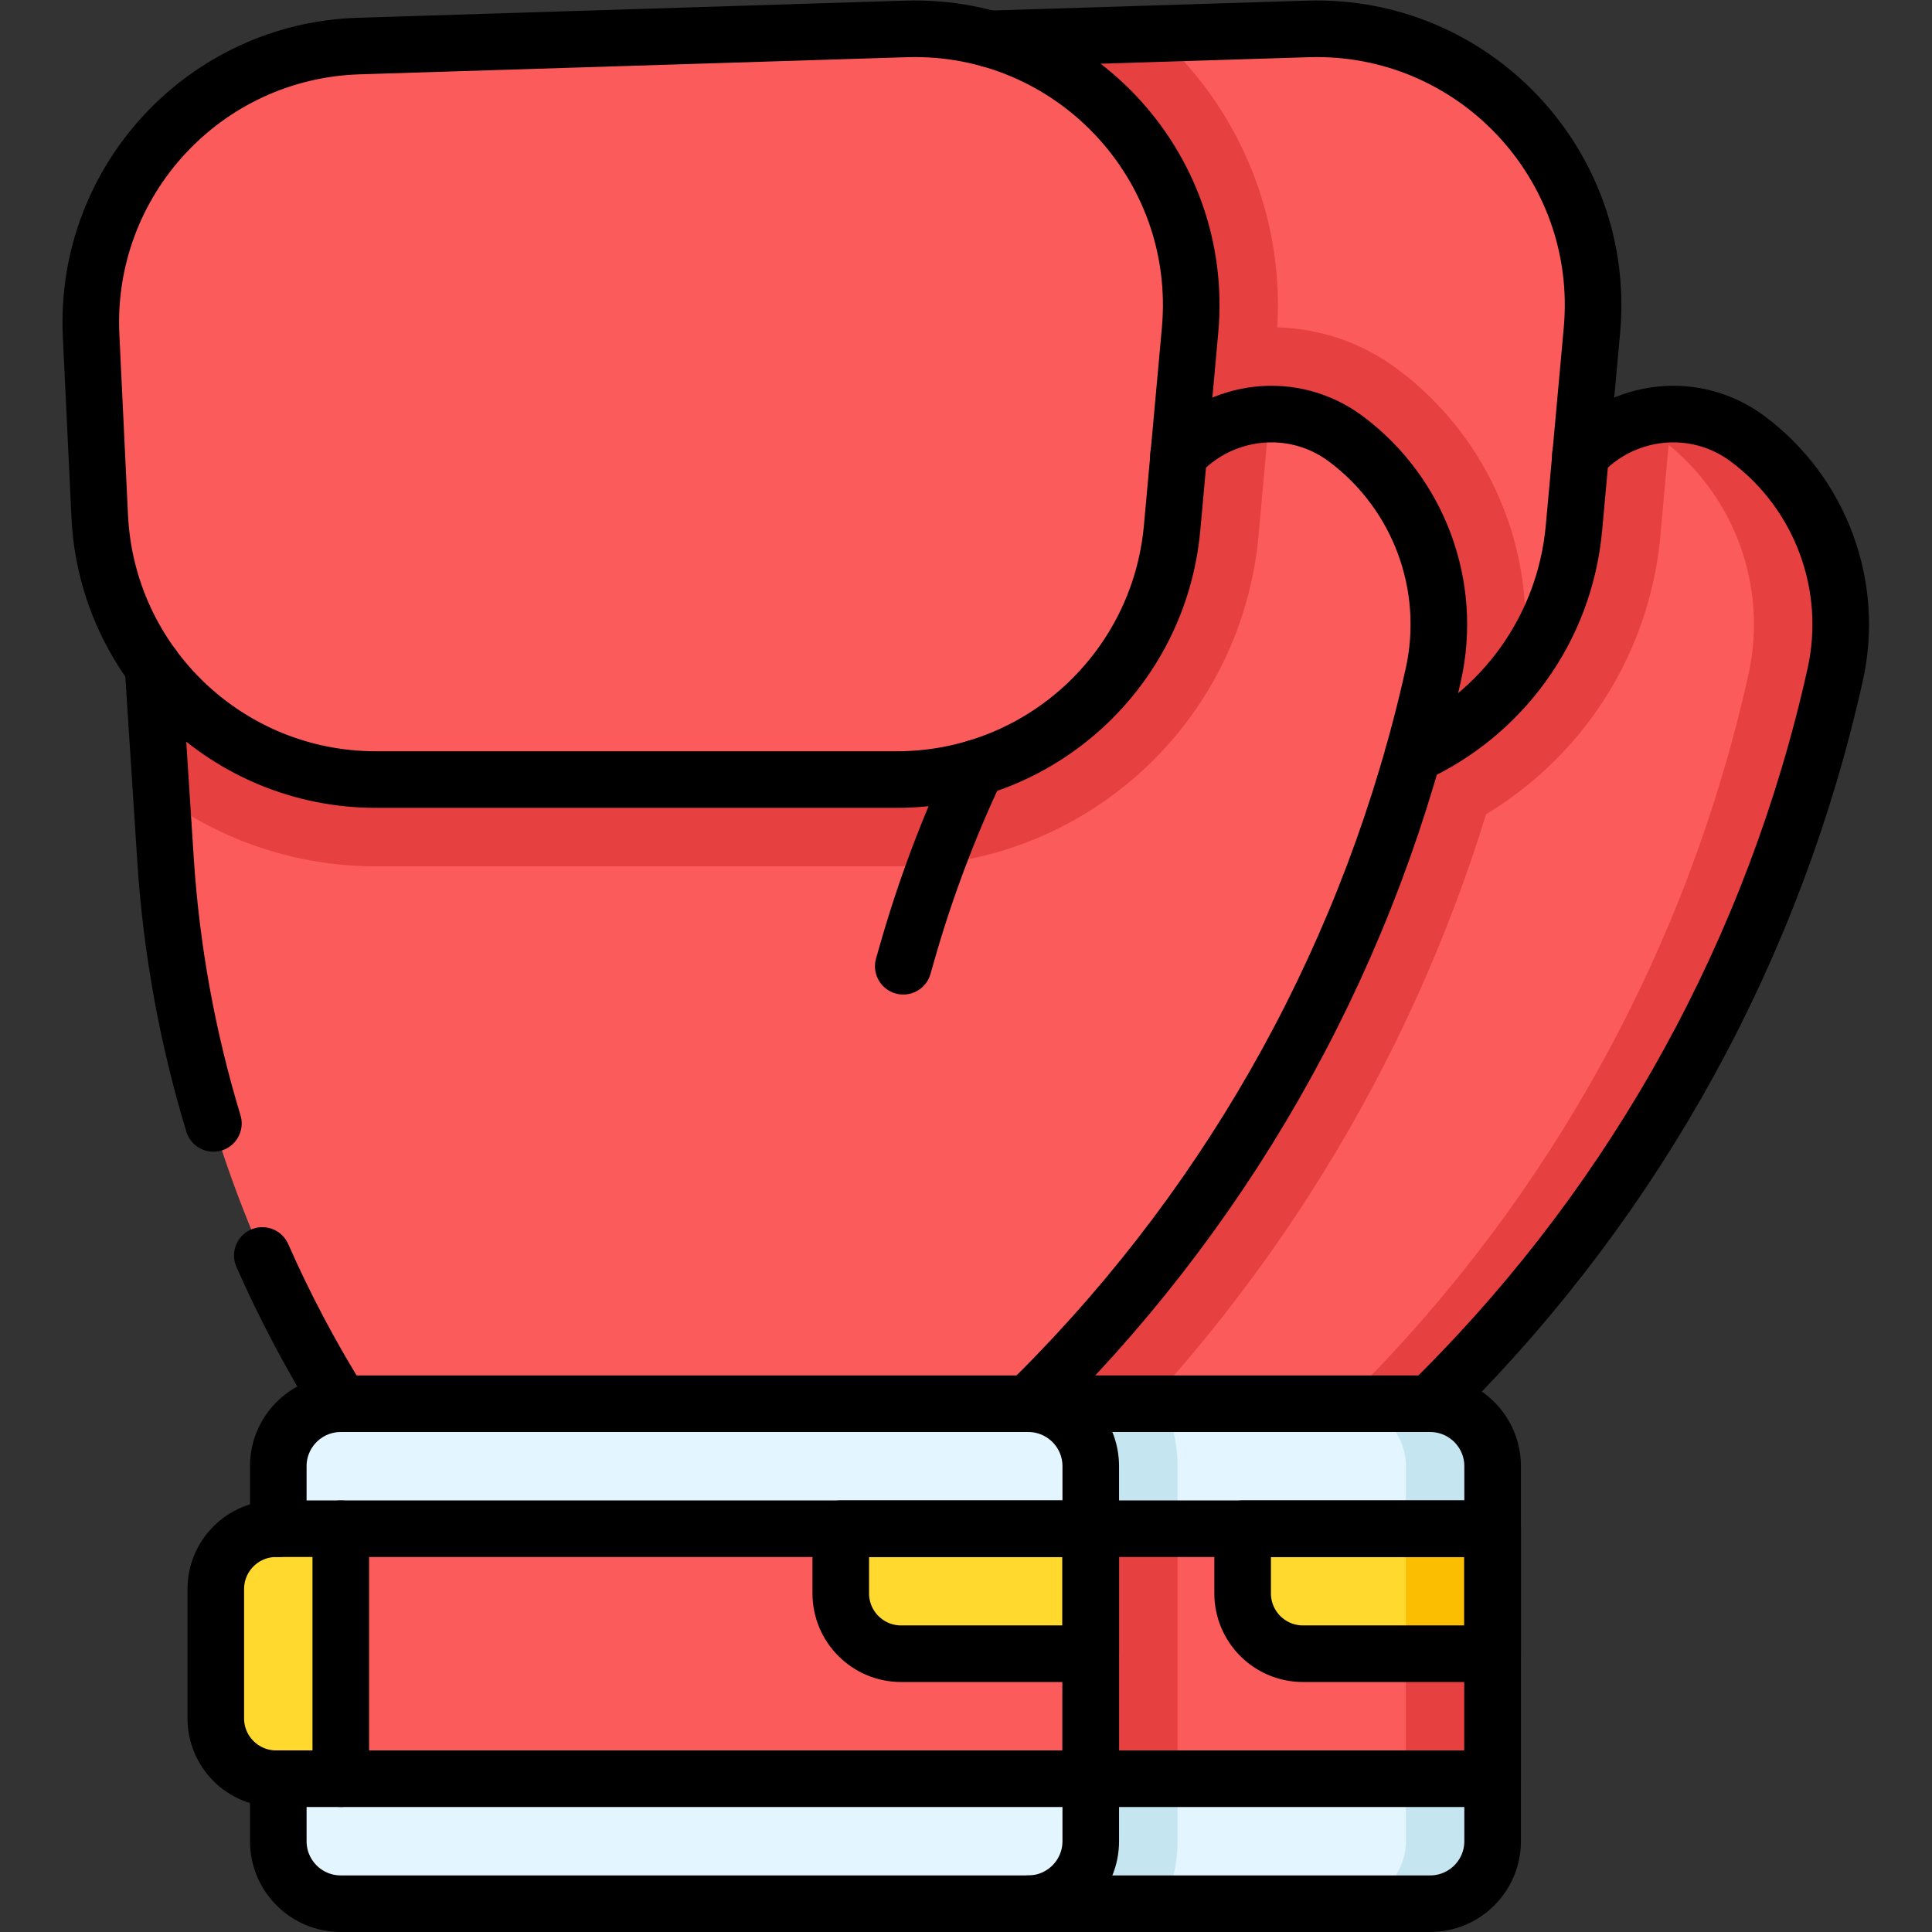
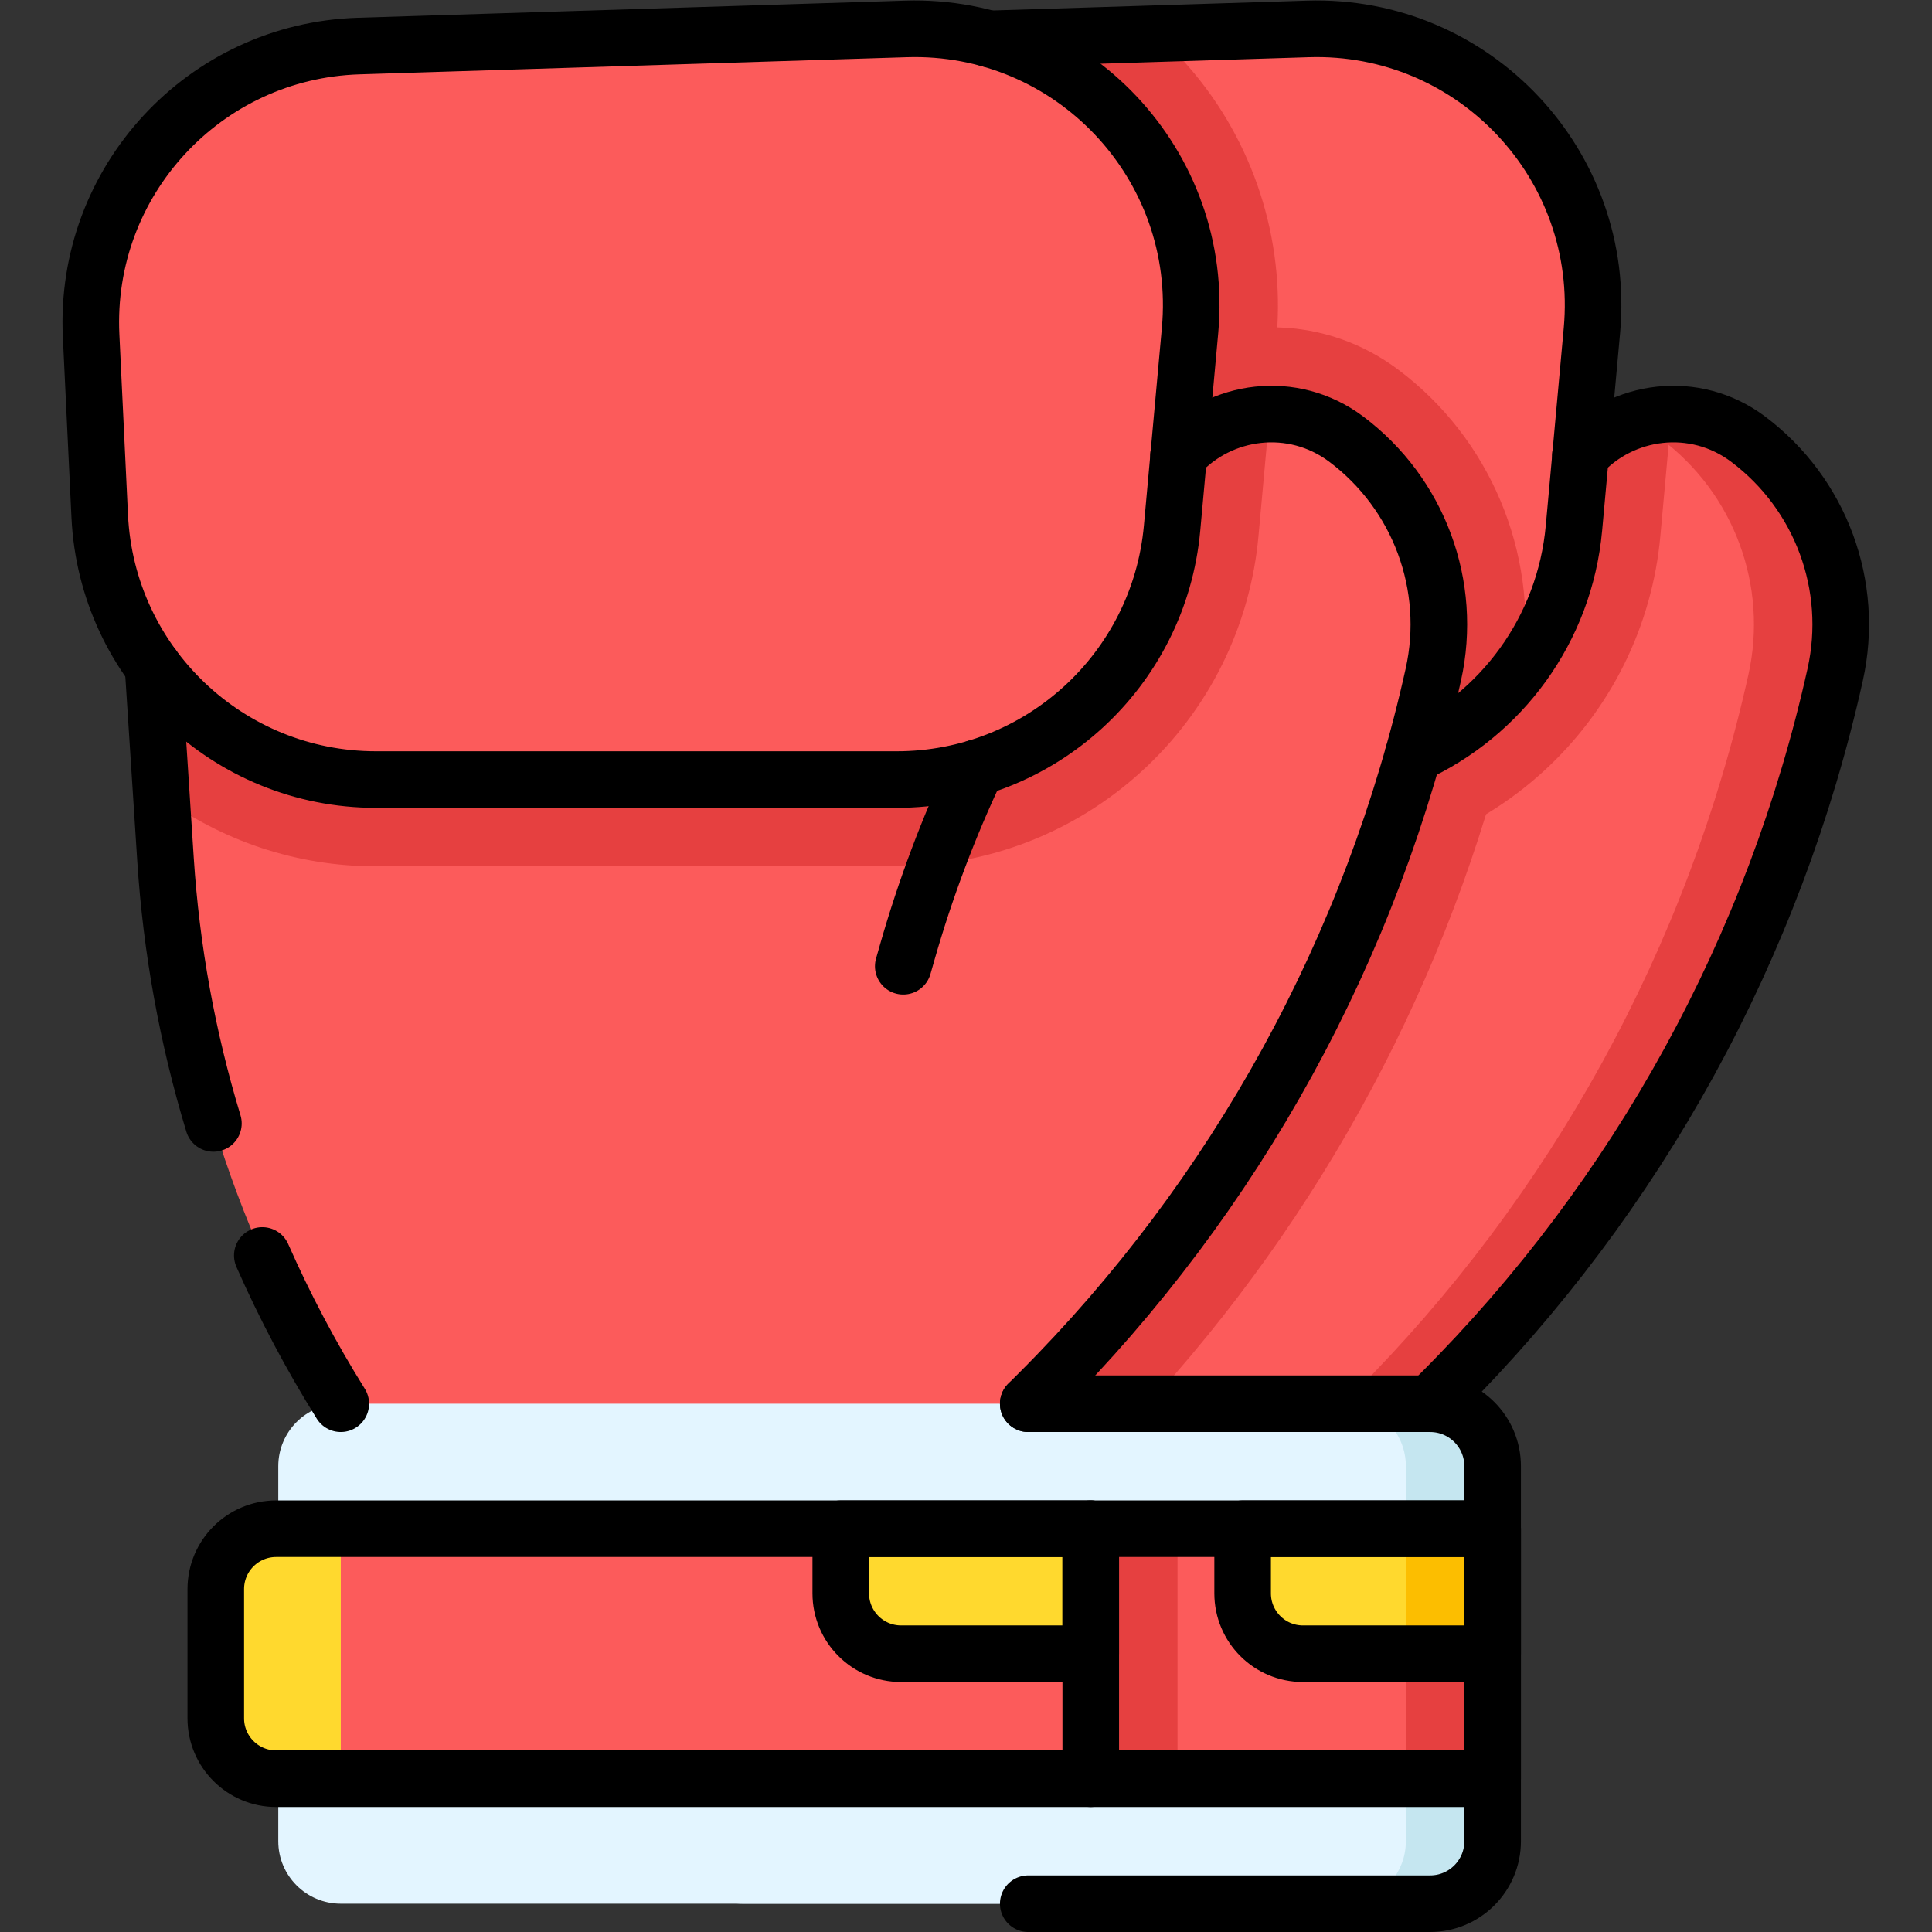
<svg xmlns="http://www.w3.org/2000/svg" version="1.1" id="svg6999" width="682.667" height="682.667" viewBox="0 0 682.667 682.667">
  <rect x="0" y="0" width="682.667" height="682.667" fill="#333333" stroke="none" />
  <defs id="defs7003">
    <clipPath clipPathUnits="userSpaceOnUse" id="clipPath7013">
      <path d="M 0,512 H 512 V 0 H 0 Z" id="path7011" />
    </clipPath>
  </defs>
  <g id="g7005" transform="matrix(1.333,0,0,-1.333,0,682.667)">
    <g id="g7007">
      <g id="g7009" clip-path="url(#clipPath7013)">
        <g id="g7015" transform="translate(463.38,395.727)">
          <path d="m 0,0 v 0 c -14.171,10.629 -33.401,7.975 -44.458,-4.253 l -179.489,-37.022 v -228.02 h 139.66 v 13.602 l 2.833,2.833 c 52.248,52.249 88.514,118.313 104.543,190.443 v 0.001 C 28.319,-38.882 19.287,-14.466 0,0" style="fill:#fc5b5b;fill-opacity:1;fill-rule:nonzero;stroke:none" id="path7017" />
        </g>
        <g id="g7019" transform="translate(394.398,386.415)">
          <path d="m 0,0 -154.965,-31.964 v -228.019 h 72.581 c -0.442,5.927 -2.186,11.499 -4.961,16.417 47.154,52.555 79.958,116.243 95.343,185.471 C 12.451,-38.052 9.332,-17.474 0,0" style="fill:#e64040;fill-opacity:1;fill-rule:nonzero;stroke:none" id="path7021" />
        </g>
        <g id="g7023" transform="translate(463.38,395.727)">
          <path d="M 0,0 V 0 C -9.504,7.128 -21.281,8.274 -31.344,4.572 -28.444,3.491 -25.635,1.976 -23,0 -3.713,-14.466 5.319,-38.882 0.089,-62.416 v -0.001 c -16.029,-72.13 -52.295,-138.194 -104.543,-190.443 l -2.833,-2.833 v -13.602 h 23 v 13.602 l 2.833,2.833 c 52.248,52.249 88.514,118.313 104.543,190.443 v 0.001 C 28.319,-38.882 19.287,-14.466 0,0" style="fill:#e64040;fill-opacity:1;fill-rule:nonzero;stroke:none" id="path7025" />
        </g>
        <g id="g7027" transform="translate(395.66,106.9)">
          <path d="m 0,0 v 16.566 c 0,9.15 -7.417,16.567 -16.567,16.567 H -198.8 c -9.15,0 -16.567,-7.417 -16.567,-16.567 v -99.4 c 0,-9.149 7.417,-16.566 16.567,-16.566 H -16.567 C -7.417,-99.4 0,-91.983 0,-82.834 v 16.567 l -14.335,33.133 z" style="fill:#e3f5ff;fill-opacity:1;fill-rule:nonzero;stroke:none" id="path7029" />
        </g>
        <g id="g7031" transform="translate(395.66,106.9)">
          <path d="m 0,0 v 16.566 c 0,9.15 -7.417,16.567 -16.567,16.567 h -23 c 9.15,0 16.567,-7.417 16.567,-16.567 v -99.4 c 0,-9.149 -7.417,-16.566 -16.567,-16.566 h 23 C -7.417,-99.4 0,-91.983 0,-82.834 v 16.567 l -14.335,33.133 z" style="fill:#c5e6f0;fill-opacity:1;fill-rule:nonzero;stroke:none" id="path7033" />
        </g>
        <g id="g7035" transform="translate(329.393,106.9)">
          <path d="m 0,0 h -132.534 l -16.566,-33.134 16.566,-33.133 H 66.267 v 33.133 z" style="fill:#fc5b5b;fill-opacity:1;fill-rule:nonzero;stroke:none" id="path7037" />
        </g>
        <g id="g7039" transform="translate(372.66,40.634)">
          <path d="M 0,0 H 23 V 33.133 L 0,44.633 Z" style="fill:#e64040;fill-opacity:1;fill-rule:nonzero;stroke:none" id="path7041" />
        </g>
        <g id="g7043" transform="translate(395.66,106.9)">
          <path d="m 0,0 h -66.267 v -17.134 c 0,-8.837 7.163,-16 16,-16 H 0 Z" style="fill:#ffd92e;fill-opacity:1;fill-rule:nonzero;stroke:none" id="path7045" />
        </g>
        <g id="g7047" transform="translate(179.726,106.9)">
          <path d="m 0,0 c -8.836,0 -16,-7.164 -16,-16 v -34.267 c 0,-8.837 7.164,-16 16,-16 H 17.133 V 0 Z" style="fill:#ffd92e;fill-opacity:1;fill-rule:nonzero;stroke:none" id="path7049" />
        </g>
        <path d="m 372.66,73.767 h 23 v 33.134 h -23 z" style="fill:#fcbe00;fill-opacity:1;fill-rule:nonzero;stroke:none" id="path7051" />
        <g id="g7053" transform="translate(418.922,391.474)">
          <path d="m 0,0 -179.489,-37.022 v -71.966 h 104.788 c 24.088,0 47.15,8.946 64.938,25.189 17.787,16.244 28.784,38.402 30.965,62.391 l 2.936,32.294 C 15.074,10.747 6.236,6.897 0,0" style="fill:#e64040;fill-opacity:1;fill-rule:nonzero;stroke:none" id="path7055" />
        </g>
        <g id="g7057" transform="translate(391.935,357.514)">
          <path d="m 0,0 11.781,-21.521 c 7.431,10.316 12.276,22.665 13.502,36.155 l 4.765,52.417 c 3.985,43.838 -31.294,81.276 -75.291,79.898 l -107.259,-3.358 V 0 Z" style="fill:#fc5b5b;fill-opacity:1;fill-rule:nonzero;stroke:none" id="path7059" />
        </g>
        <g id="g7061" transform="translate(312.133,123.467)">
-           <path d="M 0,0 C 0,5.914 -1.318,11.522 -3.654,16.566 H -72.7 V -115.967 H -3.648 C -1.313,-110.923 0,-105.313 0,-99.4 v 16.567 L -12.675,-49.7 0,-16.566 Z" style="fill:#c5e6f0;fill-opacity:1;fill-rule:nonzero;stroke:none" id="path7063" />
-         </g>
+           </g>
        <path d="m 239.433,40.634 h 72.7 v 66.267 h -72.7 z" style="fill:#e64040;fill-opacity:1;fill-rule:nonzero;stroke:none" id="path7065" />
        <g id="g7067" transform="translate(370.654,414.127)">
          <path d="m 0,0 c -9.39,7.042 -20.45,10.904 -32.074,11.217 1.574,25.915 -7.453,51.568 -25.004,70.787 -2.276,2.491 -4.671,4.85 -7.174,7.071 l -66.969,-2.097 v -195.62 h 104.789 c 24.364,0 46.13,11.953 59.495,30.507 C 36.845,-48.287 24.365,-18.274 0,0" style="fill:#e64040;fill-opacity:1;fill-rule:nonzero;stroke:none" id="path7069" />
        </g>
        <g id="g7071" transform="translate(40.566,335.404)">
          <path d="m 0,0 3.307,-51.123 c 3.311,-51.187 19.275,-100.751 46.461,-144.248 v -13.602 h 182.233 v 13.602 l 2.833,2.833 c 52.248,52.249 88.514,118.312 104.543,190.443 v 0.001 c 5.23,23.534 -3.802,47.951 -23.089,62.416 -14.172,10.629 -33.402,7.975 -44.458,-4.253 z" style="fill:#fc5b5b;fill-opacity:1;fill-rule:nonzero;stroke:none" id="path7073" />
        </g>
        <g id="g7075" transform="translate(289.133,106.9)">
          <path d="m 0,0 v 16.566 c 0,9.15 -7.417,16.567 -16.566,16.567 H -198.8 c -9.15,0 -16.567,-7.417 -16.567,-16.567 v -99.4 c 0,-9.149 7.417,-16.566 16.567,-16.566 H -16.566 C -7.417,-99.4 0,-91.983 0,-82.834 v 16.567 l -14.335,33.133 z" style="fill:#e3f5ff;fill-opacity:1;fill-rule:nonzero;stroke:none" id="path7077" />
        </g>
        <g id="g7079" transform="translate(222.867,106.9)">
          <path d="m 0,0 h -132.533 l -16.567,-33.134 16.567,-33.133 h 198.8 v 33.133 z" style="fill:#fc5b5b;fill-opacity:1;fill-rule:nonzero;stroke:none" id="path7081" />
        </g>
        <g id="g7083" transform="translate(289.133,106.9)">
          <path d="m 0,0 h -66.267 v -17.134 c 0,-8.837 7.164,-16 16,-16 H 0 Z" style="fill:#ffd92e;fill-opacity:1;fill-rule:nonzero;stroke:none" id="path7085" />
        </g>
        <g id="g7087" transform="translate(73.2,106.9)">
          <path d="m 0,0 c -8.837,0 -16,-7.164 -16,-16 v -34.267 c 0,-8.837 7.163,-16 16,-16 H 17.133 V 0 Z" style="fill:#ffd92e;fill-opacity:1;fill-rule:nonzero;stroke:none" id="path7089" />
        </g>
        <g id="g7091" transform="translate(333.598,370.065)">
          <path d="M 0,0 2.936,32.294 C -6.127,32.155 -14.965,28.306 -21.202,21.408 l -271.83,-56.069 2.225,-34.389 c 15.951,-11.668 35.618,-18.53 56.859,-18.53 h 138.046 c 24.088,0 47.15,8.946 64.937,25.189 C -13.178,-46.146 -2.181,-23.989 0,0" style="fill:#e64040;fill-opacity:1;fill-rule:nonzero;stroke:none" id="path7093" />
        </g>
        <g id="g7095" transform="translate(99.65,305.485)">
          <path d="m 0,0 h 138.045 c 37.91,0 69.565,28.908 72.997,66.662 l 4.766,52.417 c 3.984,43.838 -31.295,81.276 -75.291,79.899 L -4.578,194.435 c -40.93,-1.282 -72.871,-35.851 -70.921,-76.754 l 2.284,-47.874 C -71.351,30.728 -39.124,0 0,0" style="fill:#fc5b5b;fill-opacity:1;fill-rule:nonzero;stroke:none" id="path7097" />
        </g>
        <g id="g7099" transform="translate(289.133,40.633)">
          <path d="M 0,0 H 106.526 V 66.268 H 0" style="fill:none;stroke:#000000;stroke-width:15;stroke-linecap:round;stroke-linejoin:round;stroke-miterlimit:10;stroke-dasharray:none;stroke-opacity:1" id="path7101" />
        </g>
        <g id="g7103" transform="translate(272.567,140.033)">
          <path d="m 0,0 h 106.526 c 9.15,0 16.567,-7.417 16.567,-16.566 v -99.401 c 0,-9.149 -7.417,-16.566 -16.567,-16.566 H 0" style="fill:none;stroke:#000000;stroke-width:15;stroke-linecap:round;stroke-linejoin:round;stroke-miterlimit:10;stroke-dasharray:none;stroke-opacity:1" id="path7105" />
        </g>
        <g id="g7107" transform="translate(395.66,106.9)">
          <path d="m 0,0 h -66.267 v -17.134 c 0,-8.837 7.163,-16 16,-16 H 0 Z" style="fill:none;stroke:#000000;stroke-width:15;stroke-linecap:round;stroke-linejoin:round;stroke-miterlimit:10;stroke-dasharray:none;stroke-opacity:1" id="path7109" />
        </g>
        <g id="g7111" transform="translate(374.588,312.06)">
          <path d="m 0,0 c 23.288,10.613 40.176,33.089 42.63,60.088 l 4.766,52.417 c 3.985,43.838 -31.294,81.276 -75.292,79.898 l -84.48,-2.645" style="fill:none;stroke:#000000;stroke-width:15;stroke-linecap:round;stroke-linejoin:round;stroke-miterlimit:10;stroke-dasharray:none;stroke-opacity:1" id="path7113" />
        </g>
        <g id="g7115" transform="translate(418.922,391.474)">
          <path d="m 0,0 c 11.056,12.228 30.286,14.882 44.458,4.253 19.287,-14.465 28.319,-38.882 23.089,-62.416 v -0.001 C 51.518,-130.295 15.252,-196.358 -36.996,-248.607 l -2.834,-2.833" style="fill:none;stroke:#000000;stroke-width:15;stroke-linecap:round;stroke-linejoin:round;stroke-miterlimit:10;stroke-dasharray:none;stroke-opacity:1" id="path7117" />
        </g>
        <g id="g7119" transform="translate(289.133,40.634)">
          <path d="m 0,0 h -215.933 c -8.837,0 -16,7.163 -16,16 v 34.267 c 0,8.836 7.163,16 16,16 H 0 Z" style="fill:none;stroke:#000000;stroke-width:15;stroke-linecap:round;stroke-linejoin:round;stroke-miterlimit:10;stroke-dasharray:none;stroke-opacity:1" id="path7121" />
        </g>
        <g id="g7123" transform="translate(73.767,106.9)">
-           <path d="m 0,0 v 16.566 c 0,9.15 7.417,16.567 16.567,16.567 H 198.8 c 9.15,0 16.567,-7.417 16.567,-16.567 v -99.4 c 0,-9.149 -7.417,-16.566 -16.567,-16.566 H 77.311 42.311 16.567 C 7.417,-99.4 0,-91.983 0,-82.834 v 16.566" style="fill:none;stroke:#000000;stroke-width:15;stroke-linecap:round;stroke-linejoin:round;stroke-miterlimit:10;stroke-dasharray:none;stroke-opacity:1" id="path7125" />
-         </g>
+           </g>
        <g id="g7127" transform="translate(90.334,106.9)">
-           <path d="M 0,0 V -66.267" style="fill:none;stroke:#000000;stroke-width:15;stroke-linecap:round;stroke-linejoin:round;stroke-miterlimit:10;stroke-dasharray:none;stroke-opacity:1" id="path7129" />
-         </g>
+           </g>
        <g id="g7131" transform="translate(289.133,106.9)">
          <path d="m 0,0 h -66.267 v -17.134 c 0,-8.837 7.164,-16 16,-16 H 0 Z" style="fill:none;stroke:#000000;stroke-width:15;stroke-linecap:round;stroke-linejoin:round;stroke-miterlimit:10;stroke-dasharray:none;stroke-opacity:1" id="path7133" />
        </g>
        <g id="g7135" transform="translate(99.65,305.485)">
          <path d="m 0,0 h 138.045 c 37.91,0 69.565,28.908 72.997,66.662 l 4.766,52.417 c 3.984,43.838 -31.295,81.276 -75.291,79.899 L -4.578,194.435 c -40.93,-1.282 -72.871,-35.851 -70.921,-76.754 l 2.284,-47.874 C -71.351,30.728 -39.124,0 0,0 Z" style="fill:none;stroke:#000000;stroke-width:15;stroke-linecap:round;stroke-linejoin:round;stroke-miterlimit:10;stroke-dasharray:none;stroke-opacity:1" id="path7137" />
        </g>
        <g id="g7139" transform="translate(312.396,391.474)">
          <path d="m 0,0 c 11.056,12.228 30.286,14.882 44.458,4.253 19.287,-14.465 28.319,-38.882 23.089,-62.416 v -0.001 C 51.518,-130.295 15.252,-196.358 -36.996,-248.607 l -2.833,-2.833" style="fill:none;stroke:#000000;stroke-width:15;stroke-linecap:round;stroke-linejoin:round;stroke-miterlimit:10;stroke-dasharray:none;stroke-opacity:1" id="path7141" />
        </g>
        <g id="g7143" transform="translate(69.533,179.332)">
          <path d="M 0,0 C 5.965,-13.538 12.91,-26.674 20.801,-39.299" style="fill:none;stroke:#000000;stroke-width:15;stroke-linecap:round;stroke-linejoin:round;stroke-miterlimit:10;stroke-dasharray:none;stroke-opacity:1" id="path7145" />
        </g>
        <g id="g7147" transform="translate(40.566,335.404)">
          <path d="m 0,0 3.307,-51.123 c 1.54,-23.816 5.82,-47.282 12.695,-69.949" style="fill:none;stroke:#000000;stroke-width:15;stroke-linecap:round;stroke-linejoin:round;stroke-miterlimit:10;stroke-dasharray:none;stroke-opacity:1" id="path7149" />
        </g>
        <g id="g7151" transform="translate(239.433,256)">
          <path d="M 0,0 1.055,3.691 C 5.858,20.503 12.02,36.861 19.464,52.608" style="fill:none;stroke:#000000;stroke-width:15;stroke-linecap:round;stroke-linejoin:round;stroke-miterlimit:10;stroke-dasharray:none;stroke-opacity:1" id="path7153" />
        </g>
      </g>
    </g>
  </g>
</svg>